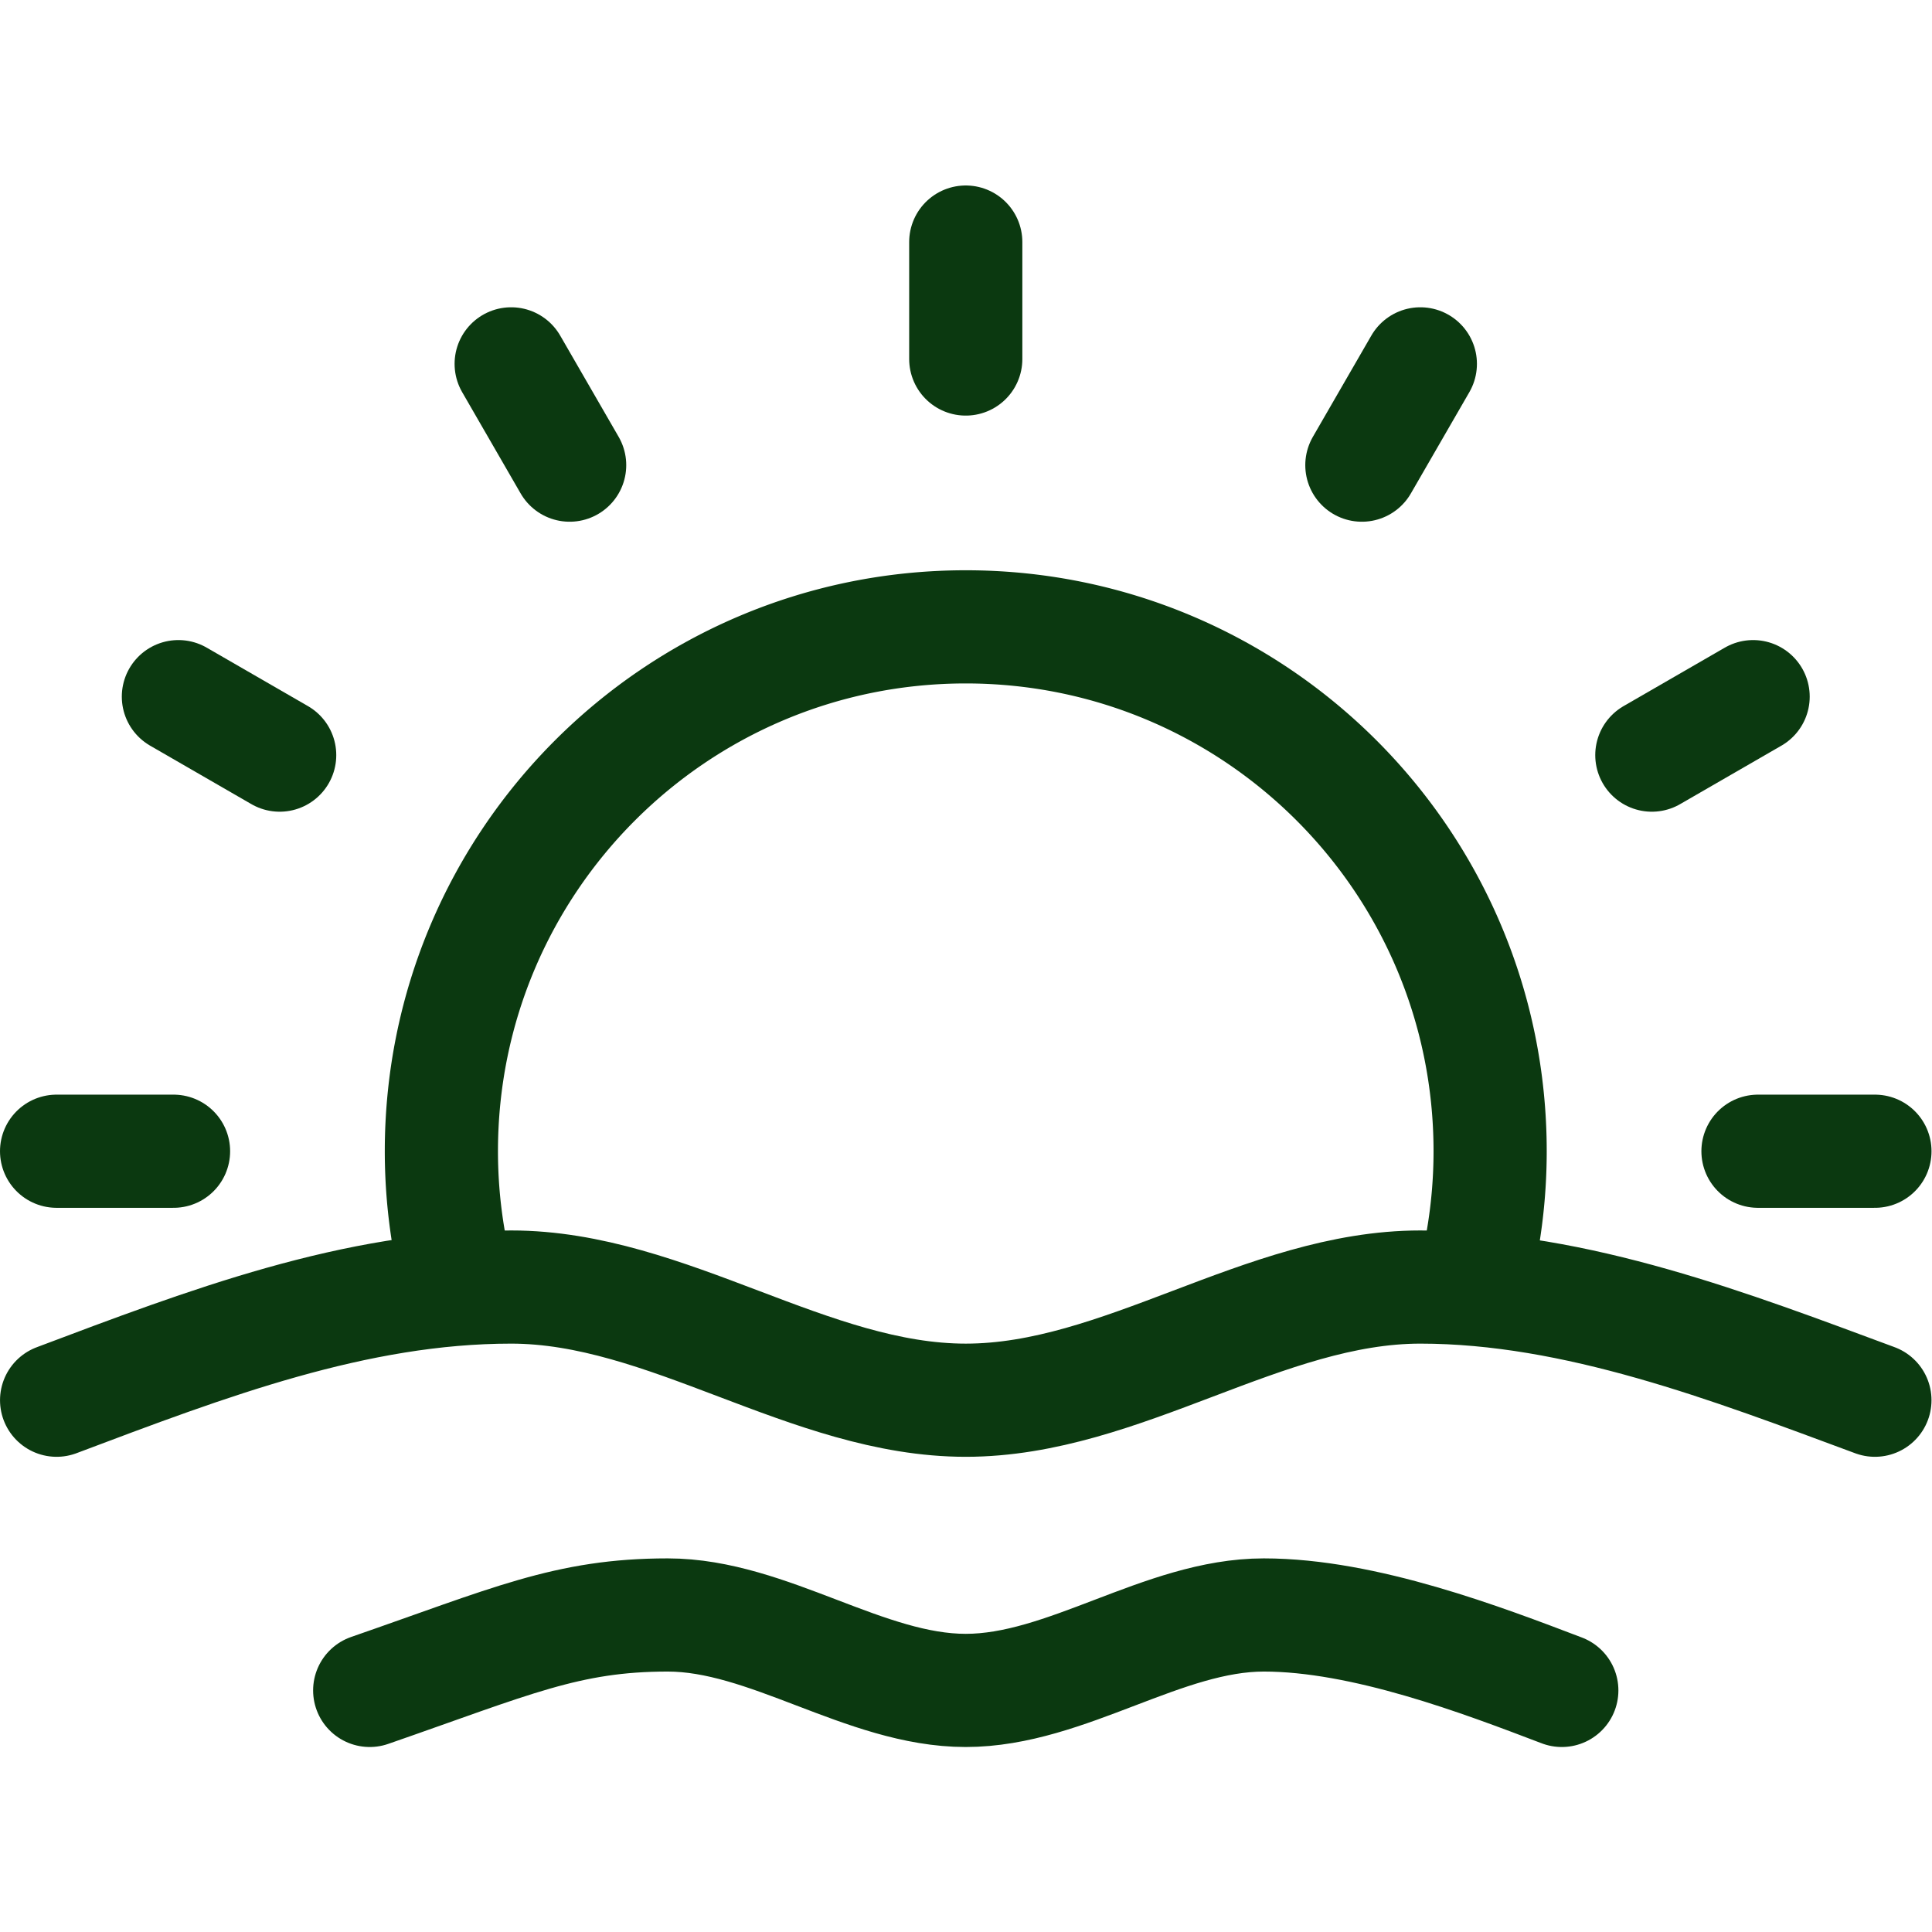
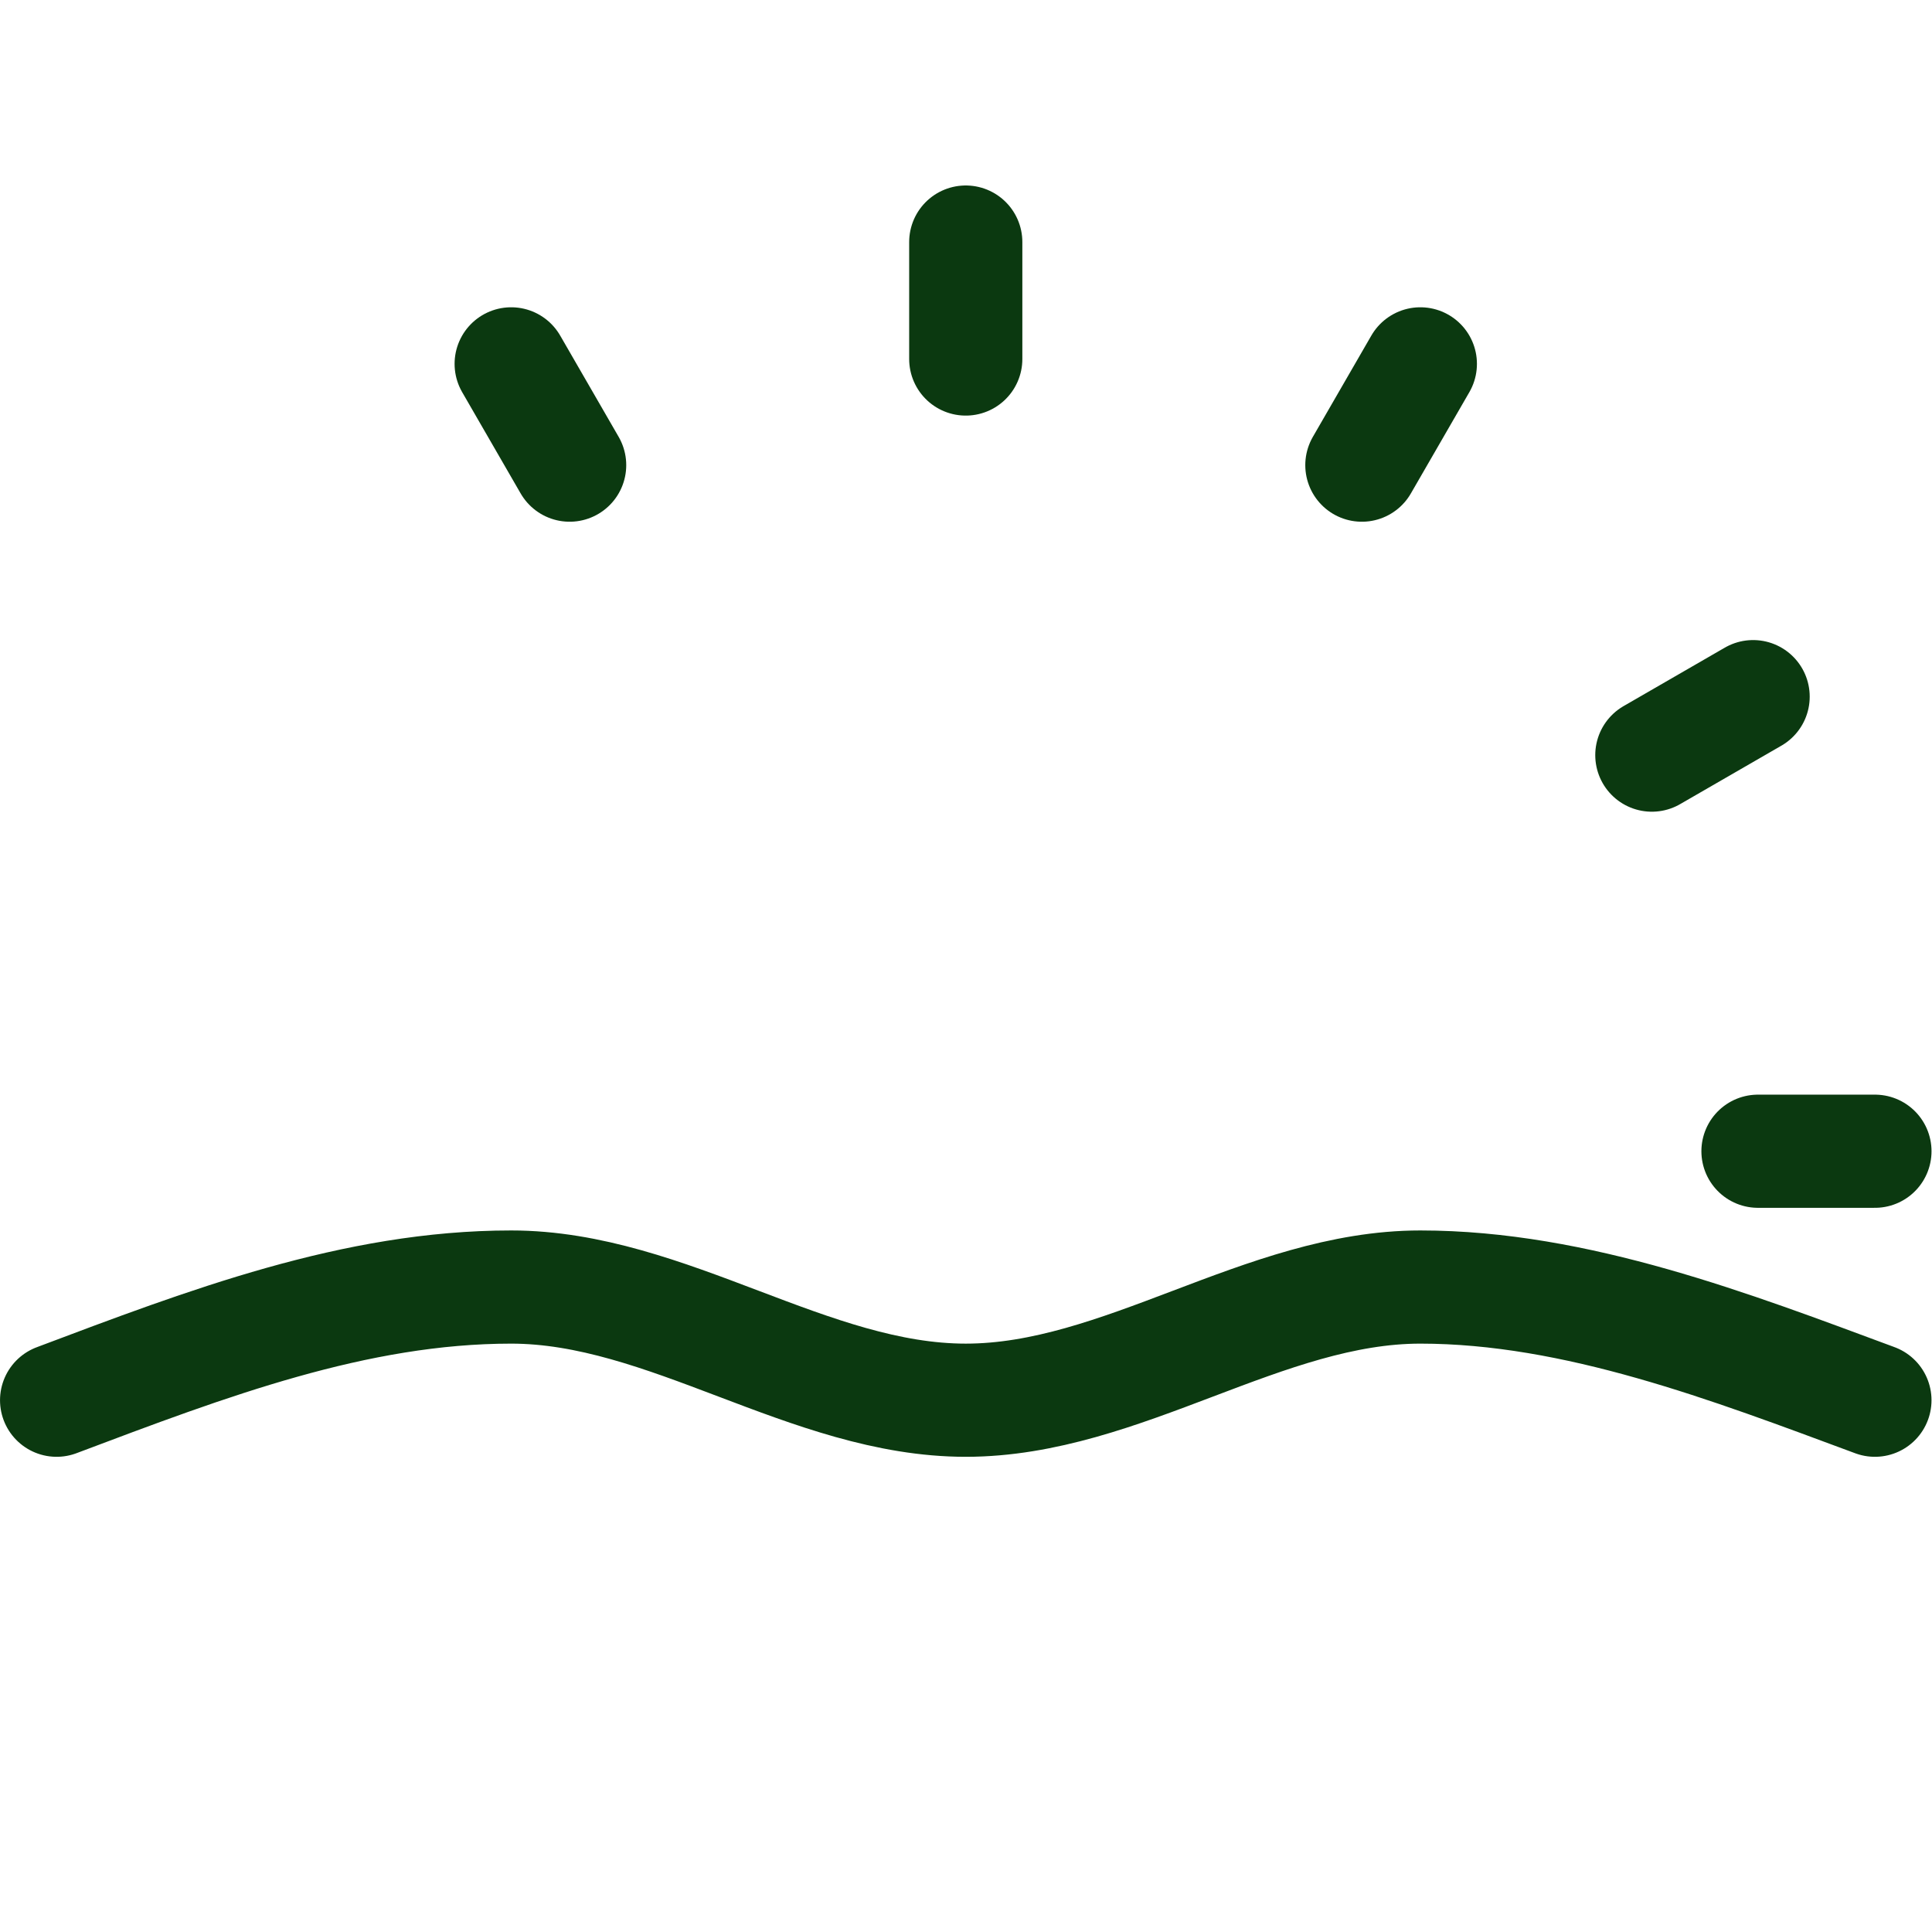
<svg xmlns="http://www.w3.org/2000/svg" xml:space="preserve" width="300" height="300" viewBox="0 0 682.667 682.667">
  <g>
    <defs>
      <clipPath clipPathUnits="userSpaceOnUse" id="a">
        <path d="M0 512h512V0H0Z" fill="#0b3910" data-original-color="#000000ff" />
      </clipPath>
    </defs>
    <g clip-path="url(#a)" transform="matrix(1.333 0 0 -1.333 0 682.667)">
      <path d="M0 0c39.995 15.073 79.105 30 120.497 30 41.392 0 79.106-30 120.498-30 41.391 0 79.105 30 120.497 30 41.392 0 82.503-15.927 120.497-30" style="stroke-linecap:round;stroke-linejoin:round;stroke-miterlimit:22.926;stroke-dasharray:none" fill="none" stroke="#0b3910" data-original-stroke-color="#000000ff" stroke-width="30" data-original-stroke-width="30" transform="translate(15.005 140.963)" />
-       <path d="M0 0a138.985 138.985 0 0 0-1.94 23.14c0 76.768 62.232 139 139 139s139-62.232 139-139c0-7.935-.68-15.855-2.031-23.674" style="stroke-linecap:round;stroke-linejoin:round;stroke-miterlimit:22.926;stroke-dasharray:none" fill="none" stroke="#0b3910" data-original-stroke-color="#000000ff" stroke-width="30" data-original-stroke-width="30" transform="translate(118.94 183.824)" />
-       <path d="M0 0h-31" style="stroke-linecap:round;stroke-linejoin:round;stroke-miterlimit:22.926;stroke-dasharray:none" fill="none" stroke="#0b3910" data-original-stroke-color="#000000ff" stroke-width="30" data-original-stroke-width="30" transform="translate(46 206.964)" />
-       <path d="m0 0-26.847 15.5" style="stroke-linecap:round;stroke-linejoin:round;stroke-miterlimit:22.926;stroke-dasharray:none" fill="none" stroke="#0b3910" data-original-stroke-color="#000000ff" stroke-width="30" data-original-stroke-width="30" transform="translate(74.135 311.964)" />
      <path d="m0 0-15.5 26.847" style="stroke-linecap:round;stroke-linejoin:round;stroke-miterlimit:22.926;stroke-dasharray:none" fill="none" stroke="#0b3910" data-original-stroke-color="#000000ff" stroke-width="30" data-original-stroke-width="30" transform="translate(151 388.83)" />
      <path d="M0 0v31" style="stroke-linecap:round;stroke-linejoin:round;stroke-miterlimit:22.926;stroke-dasharray:none" fill="none" stroke="#0b3910" data-original-stroke-color="#000000ff" stroke-width="30" data-original-stroke-width="30" transform="translate(256 416.963)" />
      <path d="m0 0 15.5 26.847" style="stroke-linecap:round;stroke-linejoin:round;stroke-miterlimit:22.926;stroke-dasharray:none" fill="none" stroke="#0b3910" data-original-stroke-color="#000000ff" stroke-width="30" data-original-stroke-width="30" transform="translate(361 388.829)" />
      <path d="m0 0 26.847 15.5" style="stroke-linecap:round;stroke-linejoin:round;stroke-miterlimit:22.926;stroke-dasharray:none" fill="none" stroke="#0b3910" data-original-stroke-color="#000000ff" stroke-width="30" data-original-stroke-width="30" transform="translate(437.865 311.963)" />
      <path d="M0 0h31" style="stroke-linecap:round;stroke-linejoin:round;stroke-miterlimit:22.926;stroke-dasharray:none" fill="none" stroke="#0b3910" data-original-stroke-color="#000000ff" stroke-width="30" data-original-stroke-width="30" transform="translate(466 206.963)" />
-       <path d="M0 0c37.5 13 52.347 20 79 20s52.347-20 79-20 52.347 20 79 20 58-12 79-20" style="stroke-linecap:round;stroke-linejoin:round;stroke-miterlimit:22.926;stroke-dasharray:none" fill="none" stroke="#0b3910" data-original-stroke-color="#000000ff" stroke-width="30" data-original-stroke-width="30" transform="translate(98 64.037)" />
    </g>
  </g>
</svg>